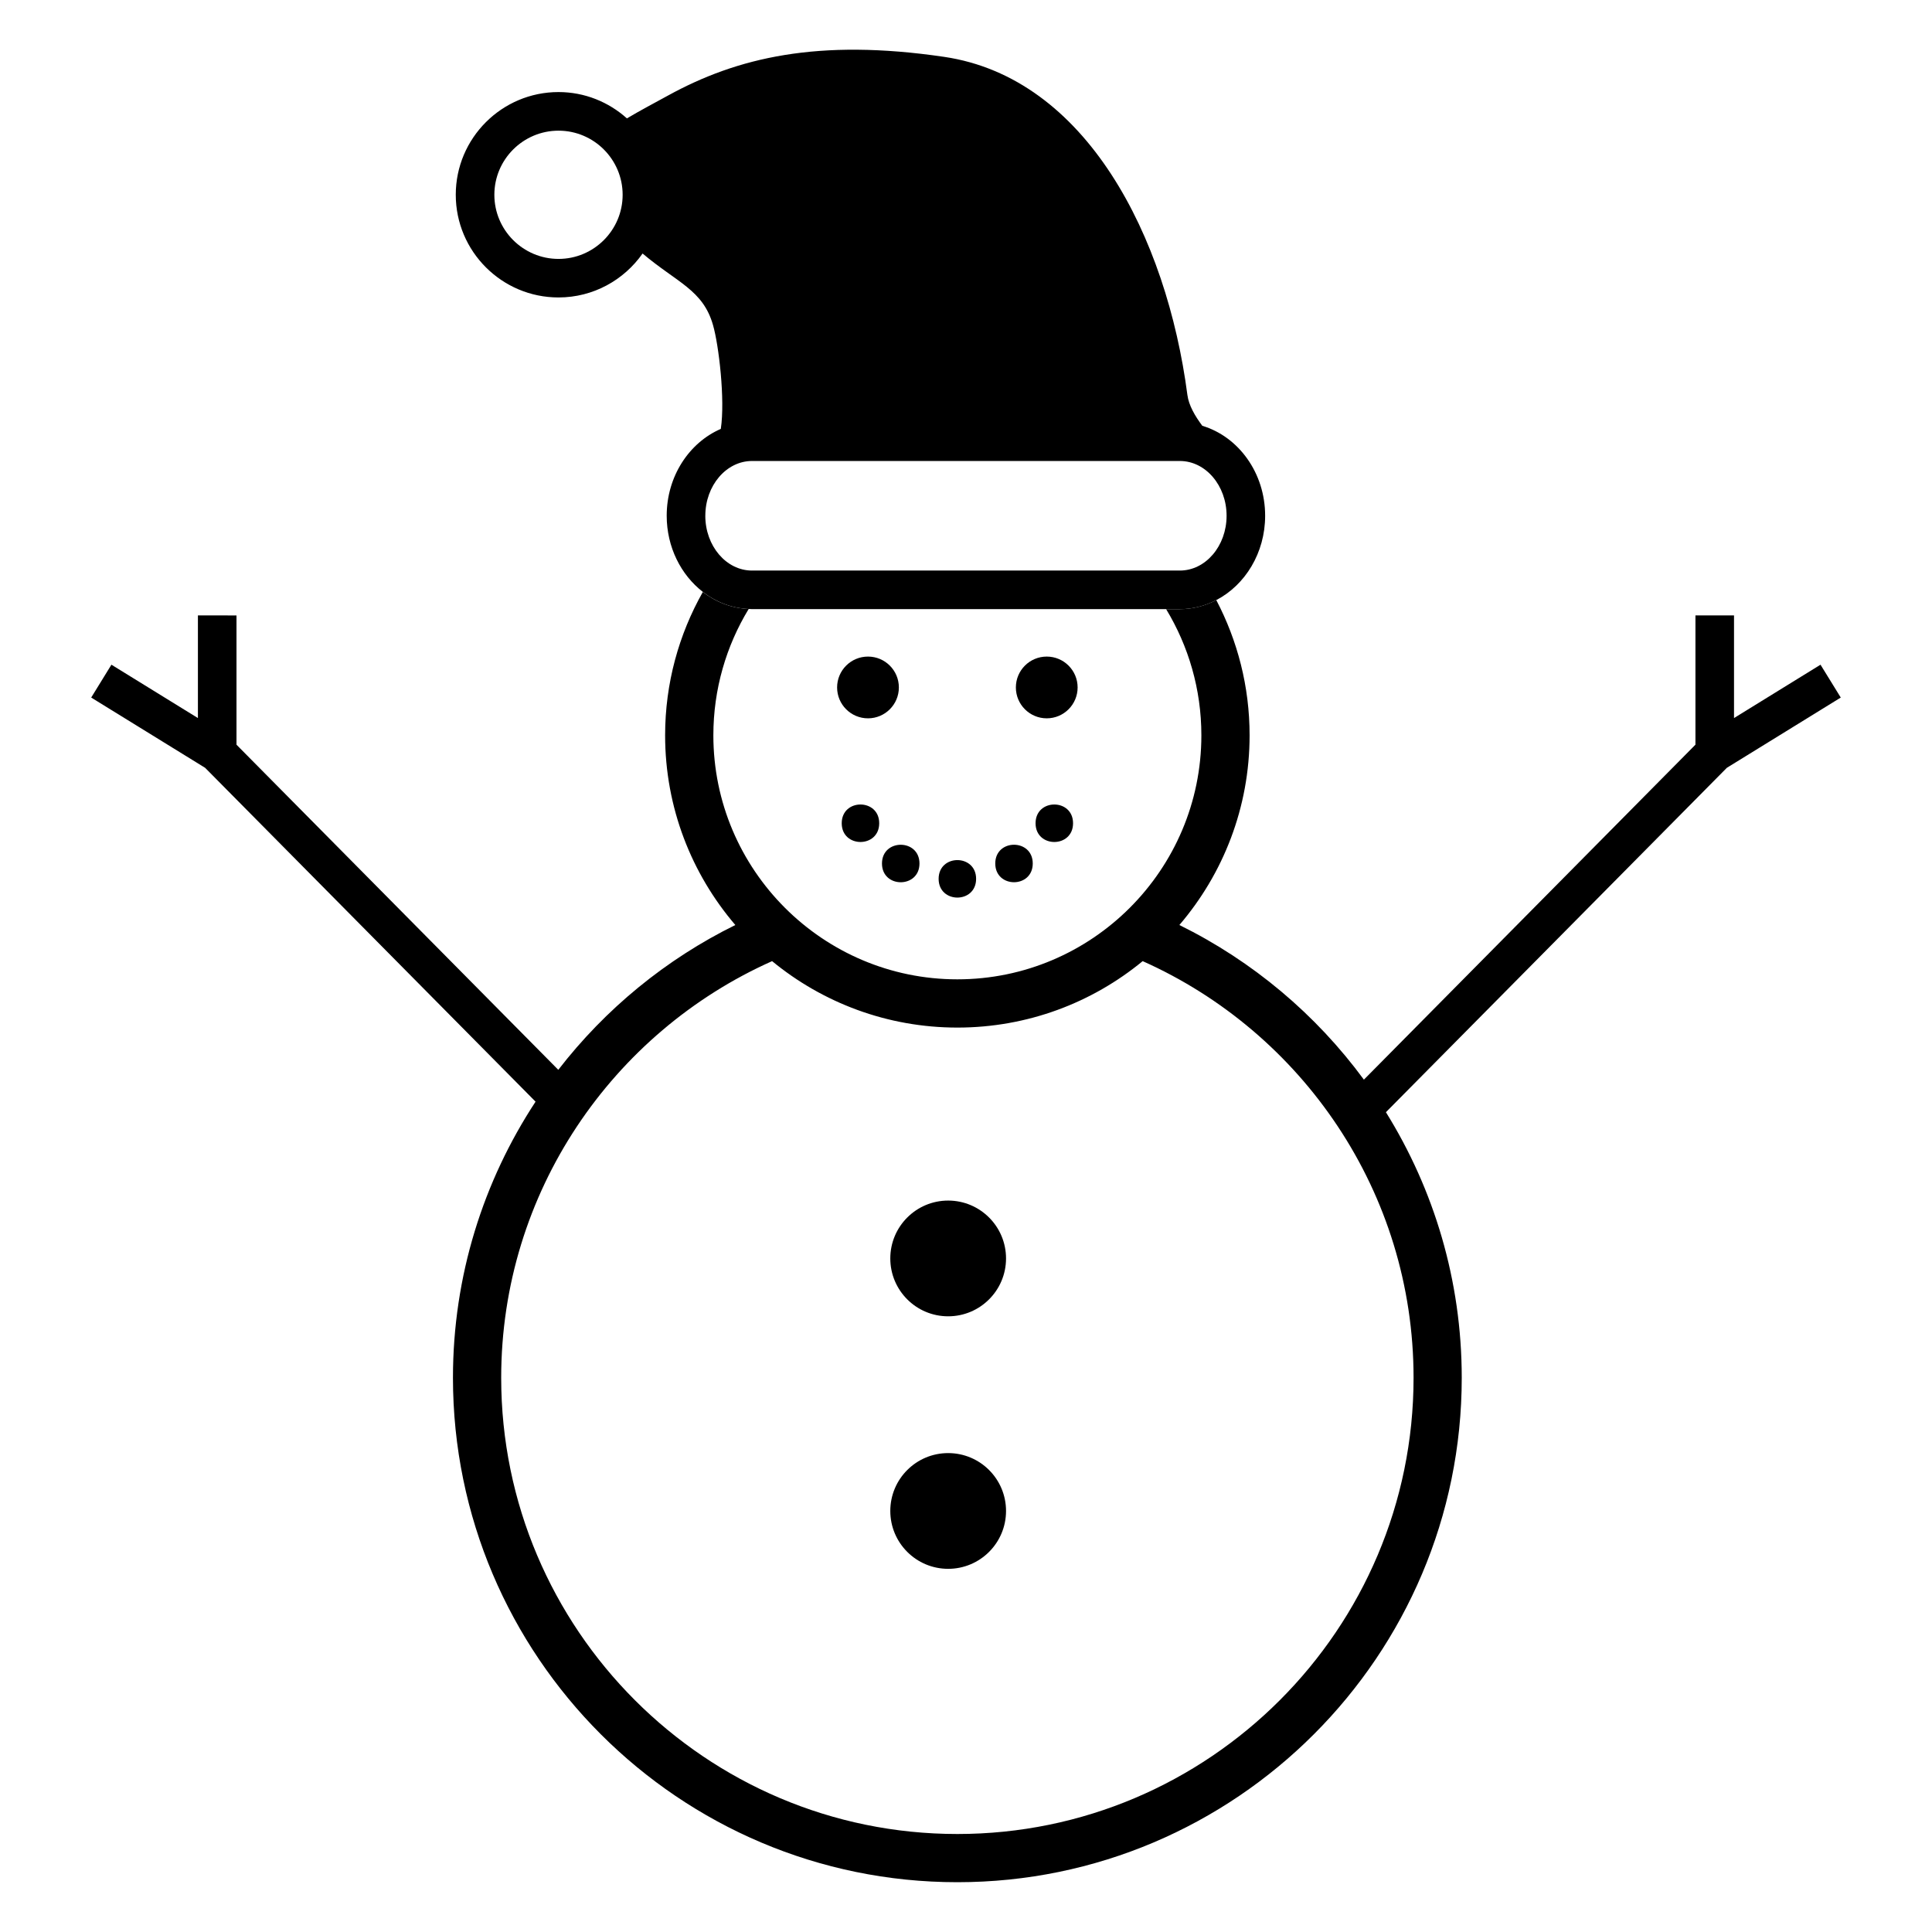
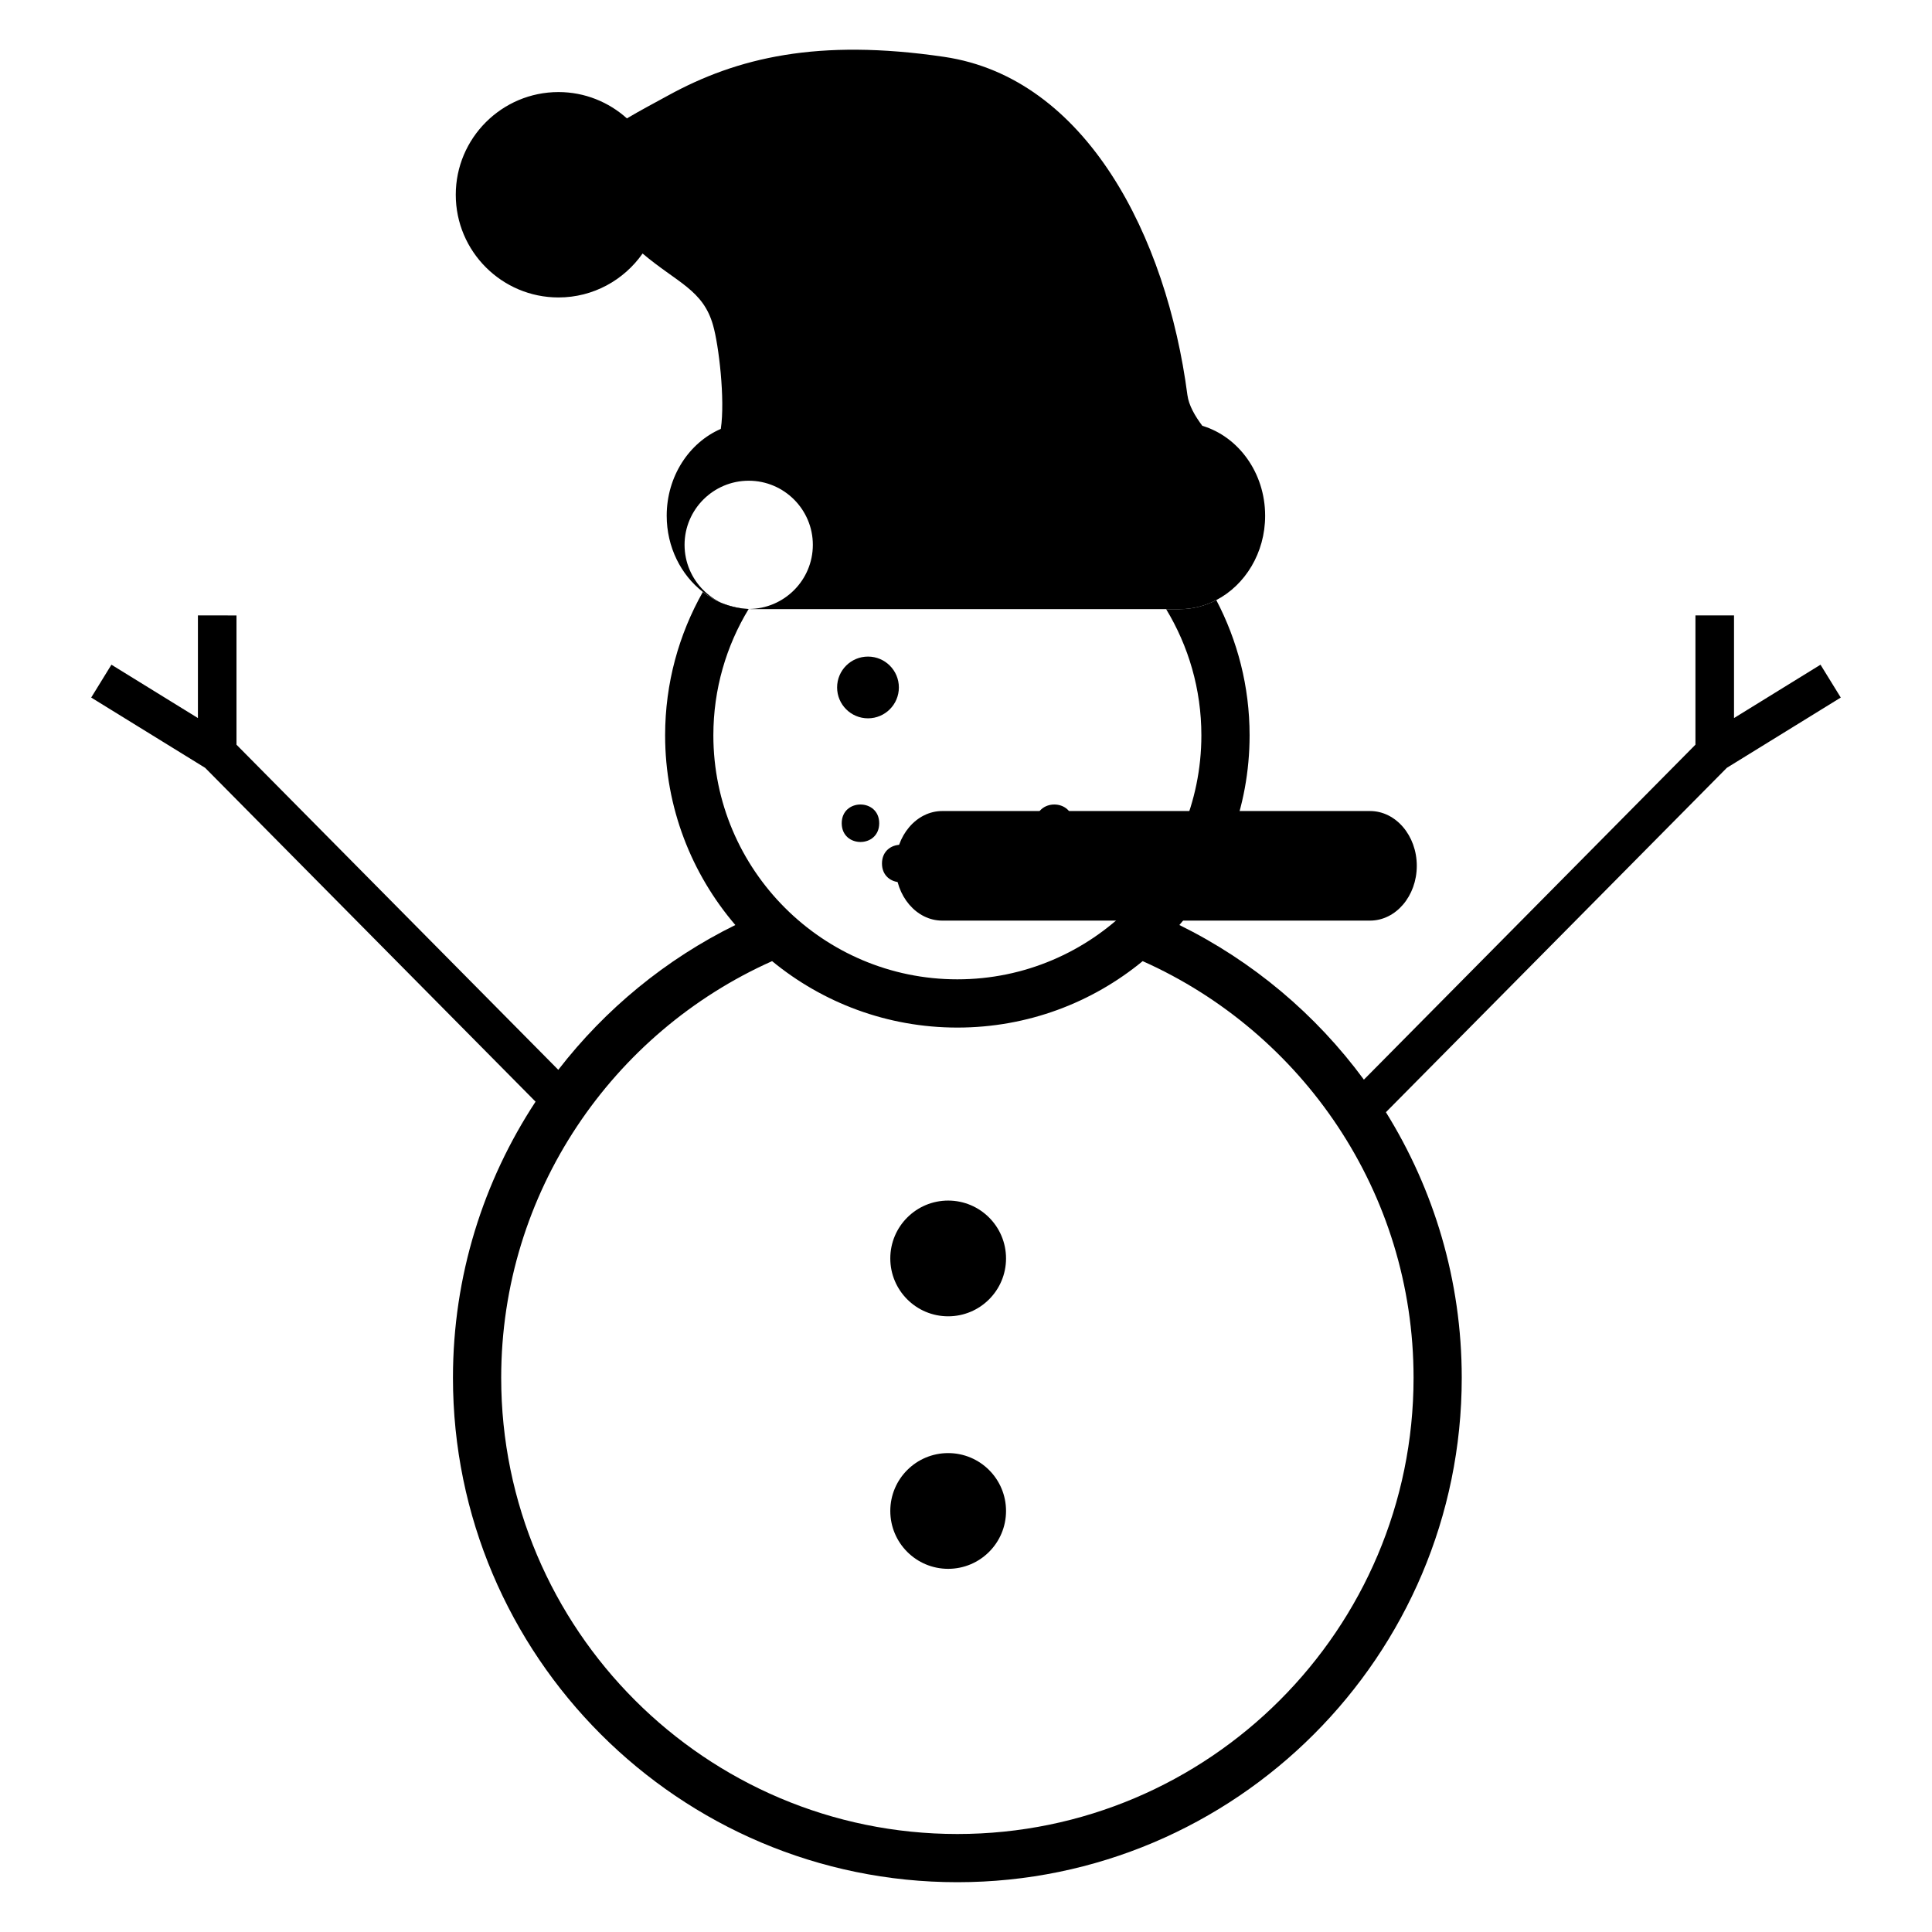
<svg xmlns="http://www.w3.org/2000/svg" fill="#000000" width="800px" height="800px" version="1.1" viewBox="144 144 512 512">
  <g>
    <path d="m410.61 477.5c0 8.469-6.867 15.336-15.336 15.336s-15.336-6.867-15.336-15.336 6.867-15.336 15.336-15.336 15.336 6.867 15.336 15.336" />
    <path d="m410.61 544.42c0 8.469-6.867 15.336-15.336 15.336s-15.336-6.867-15.336-15.336c0-8.473 6.867-15.336 15.336-15.336s15.336 6.863 15.336 15.336" />
    <path d="m382.21 326.18c0 4.519-3.664 8.184-8.184 8.184-4.519 0-8.184-3.664-8.184-8.184 0-4.519 3.664-8.18 8.184-8.18 4.519 0 8.184 3.66 8.184 8.18" />
-     <path d="m429.58 326.18c0 4.519-3.664 8.184-8.184 8.184-4.516 0-8.18-3.664-8.18-8.184 0-4.519 3.664-8.18 8.18-8.18 4.519 0 8.184 3.66 8.184 8.18" />
    <path d="m428.37 362.17c0 6.621-9.934 6.621-9.934 0 0-6.625 9.934-6.625 9.934 0" />
    <path d="m417.69 372.83c0 6.625-9.934 6.625-9.934 0 0-6.621 9.934-6.621 9.934 0" />
-     <path d="m402.68 376.9c0 6.625-9.934 6.625-9.934 0 0-6.621 9.934-6.621 9.934 0" />
    <path d="m387.67 372.84c0 6.621-9.938 6.621-9.938 0 0-6.625 9.938-6.625 9.938 0" />
    <path d="m377 362.17c0 6.621-9.934 6.621-9.934 0 0-6.625 9.934-6.625 9.934 0" />
-     <path d="m342.42 305.38c0.293 0.016 0.578 0.047 0.871 0.047h113.39c3.449 0 6.723-0.875 9.656-2.402 7.633-3.981 12.938-12.484 12.938-22.344 0-11.387-7.078-20.973-16.652-23.84-1.945-2.609-3.586-5.41-3.949-8.168-5.5-41.969-26.797-84.062-64.484-89.609-33.414-4.918-54.828 0.195-73.102 10.223-3.762 2.062-7.512 4.035-10.949 6.086-4.816-4.324-11.164-6.977-18.133-6.977-15.012 0-27.223 12.207-27.223 27.215 0 15.008 12.207 27.215 27.223 27.215 9.211 0 17.355-4.613 22.285-11.645 9.129 7.723 16.047 9.645 18.676 19.008 1.516 5.25 3.231 19.684 2.055 27.473-8.379 3.629-14.34 12.559-14.34 23.004 0 8.34 3.793 15.707 9.578 20.188 3.481 2.703 7.656 4.34 12.164 4.527zm-50.406-92.766c-9.371 0-17.004-7.629-17.004-16.992 0-9.371 7.633-16.992 17.004-16.992 9.367 0 16.992 7.621 16.992 16.992 0 9.363-7.621 16.992-16.992 16.992zm38.906 68.07c0-8.004 5.559-14.516 12.375-14.516h113.38c6.82 0 12.383 6.508 12.383 14.516 0 8.012-5.562 14.52-12.383 14.52h-113.39c-6.816 0-12.371-6.512-12.371-14.52z" />
+     <path d="m342.42 305.38c0.293 0.016 0.578 0.047 0.871 0.047h113.39c3.449 0 6.723-0.875 9.656-2.402 7.633-3.981 12.938-12.484 12.938-22.344 0-11.387-7.078-20.973-16.652-23.84-1.945-2.609-3.586-5.41-3.949-8.168-5.5-41.969-26.797-84.062-64.484-89.609-33.414-4.918-54.828 0.195-73.102 10.223-3.762 2.062-7.512 4.035-10.949 6.086-4.816-4.324-11.164-6.977-18.133-6.977-15.012 0-27.223 12.207-27.223 27.215 0 15.008 12.207 27.215 27.223 27.215 9.211 0 17.355-4.613 22.285-11.645 9.129 7.723 16.047 9.645 18.676 19.008 1.516 5.25 3.231 19.684 2.055 27.473-8.379 3.629-14.34 12.559-14.34 23.004 0 8.34 3.793 15.707 9.578 20.188 3.481 2.703 7.656 4.34 12.164 4.527zc-9.371 0-17.004-7.629-17.004-16.992 0-9.371 7.633-16.992 17.004-16.992 9.367 0 16.992 7.621 16.992 16.992 0 9.363-7.621 16.992-16.992 16.992zm38.906 68.07c0-8.004 5.559-14.516 12.375-14.516h113.38c6.82 0 12.383 6.508 12.383 14.516 0 8.012-5.562 14.52-12.383 14.52h-113.39c-6.816 0-12.371-6.512-12.371-14.52z" />
    <path d="m601.63 347.48 30.191-18.621-5.367-8.707-22.922 14.141v-27.199h-10.223v34.254l-87.863 88.77c-12.715-17.301-29.488-31.414-48.898-40.98 11.594-13.543 18.609-31.102 18.609-50.273 0-12.922-3.203-25.113-8.828-35.836-2.938 1.523-6.207 2.402-9.656 2.402h-3.637c5.918 9.766 9.34 21.211 9.34 33.438 0 35.656-29.008 64.664-64.668 64.664-35.656 0-64.66-29.008-64.66-64.664 0-12.246 3.422-23.715 9.359-33.484-4.516-0.191-8.691-1.824-12.148-4.508-6.352 11.234-9.996 24.191-9.996 37.992 0 19.176 7.023 36.734 18.609 50.27-18.43 9.074-34.469 22.27-46.918 38.375l-85.281-86.16v-34.258l-10.223-0.004v27.199l-22.922-14.141-5.359 8.707 30.191 18.621 87.57 88.473c-13.82 21.043-21.891 46.18-21.891 73.172 0 73.719 59.957 133.68 133.67 133.68 73.707 0 133.67-59.965 133.67-133.68 0-25.805-7.375-49.918-20.094-70.379zm-203.92 282.55c-66.66 0-120.89-54.238-120.89-120.9 0-49.176 29.539-91.566 71.793-110.42 13.367 10.992 30.48 17.609 49.102 17.609 18.625 0 35.742-6.609 49.105-17.609 42.254 18.859 71.789 61.25 71.789 110.42 0 66.668-54.238 120.9-120.89 120.9z" />
  </g>
</svg>